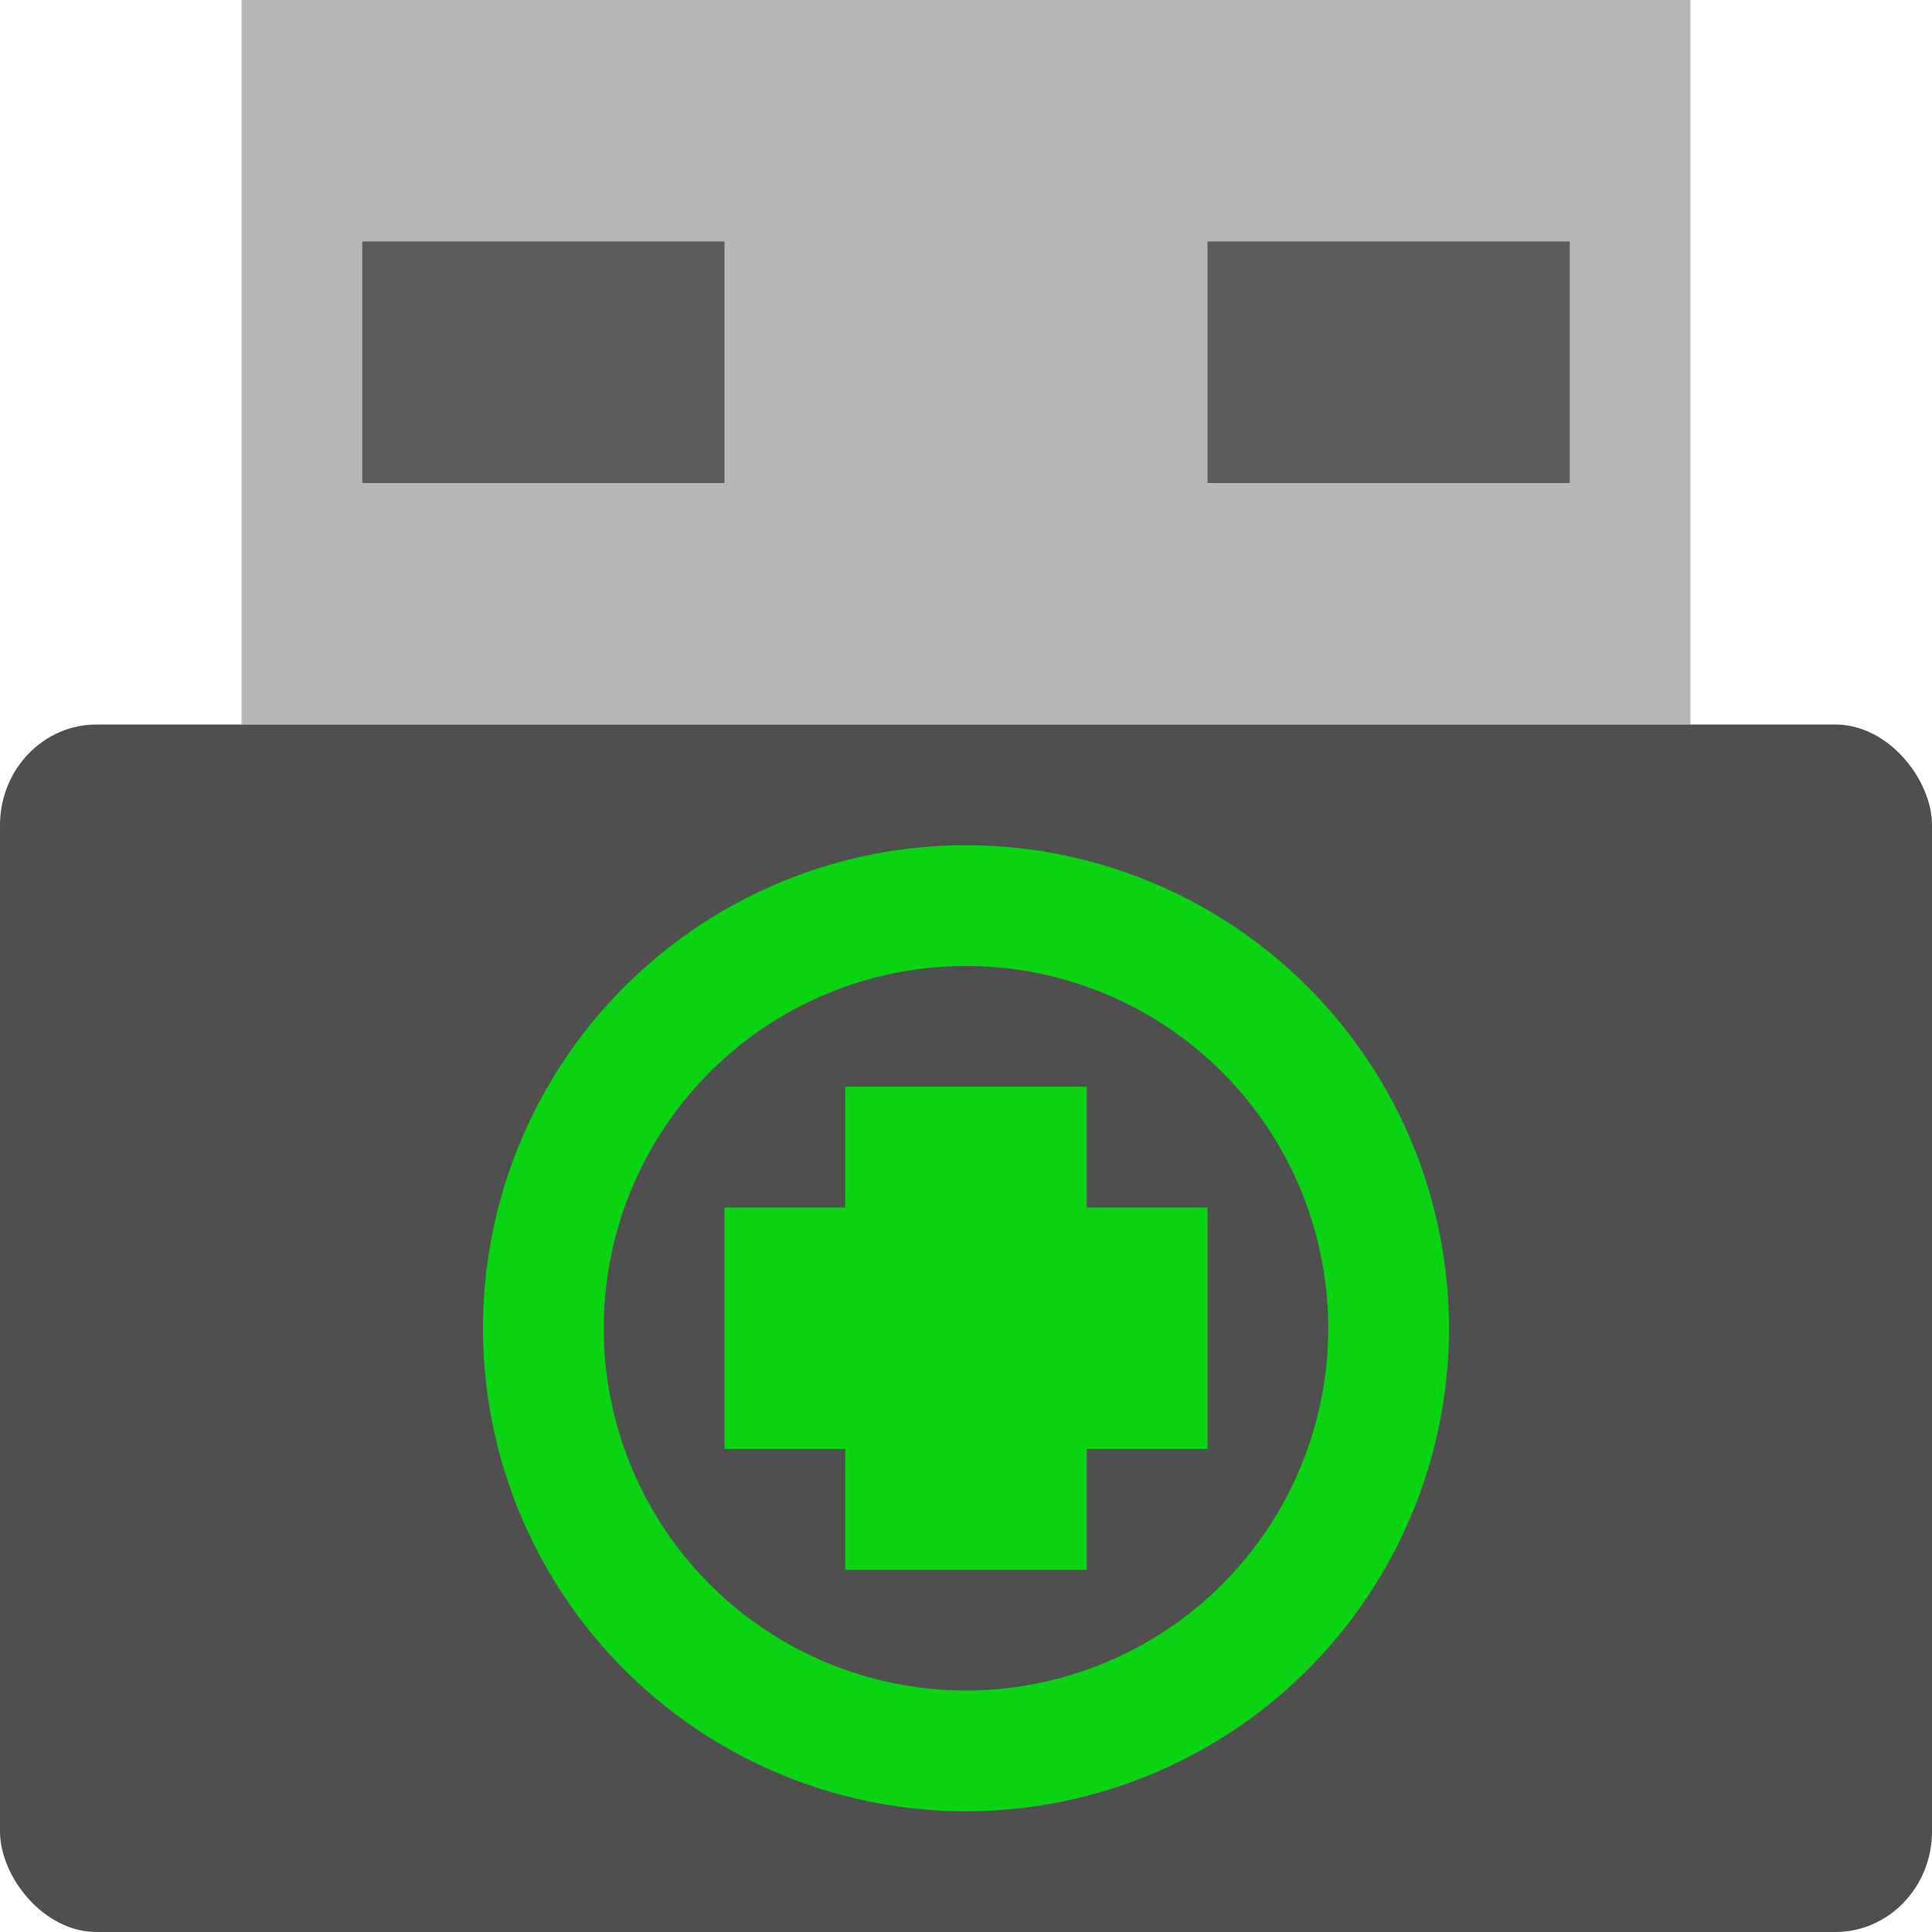
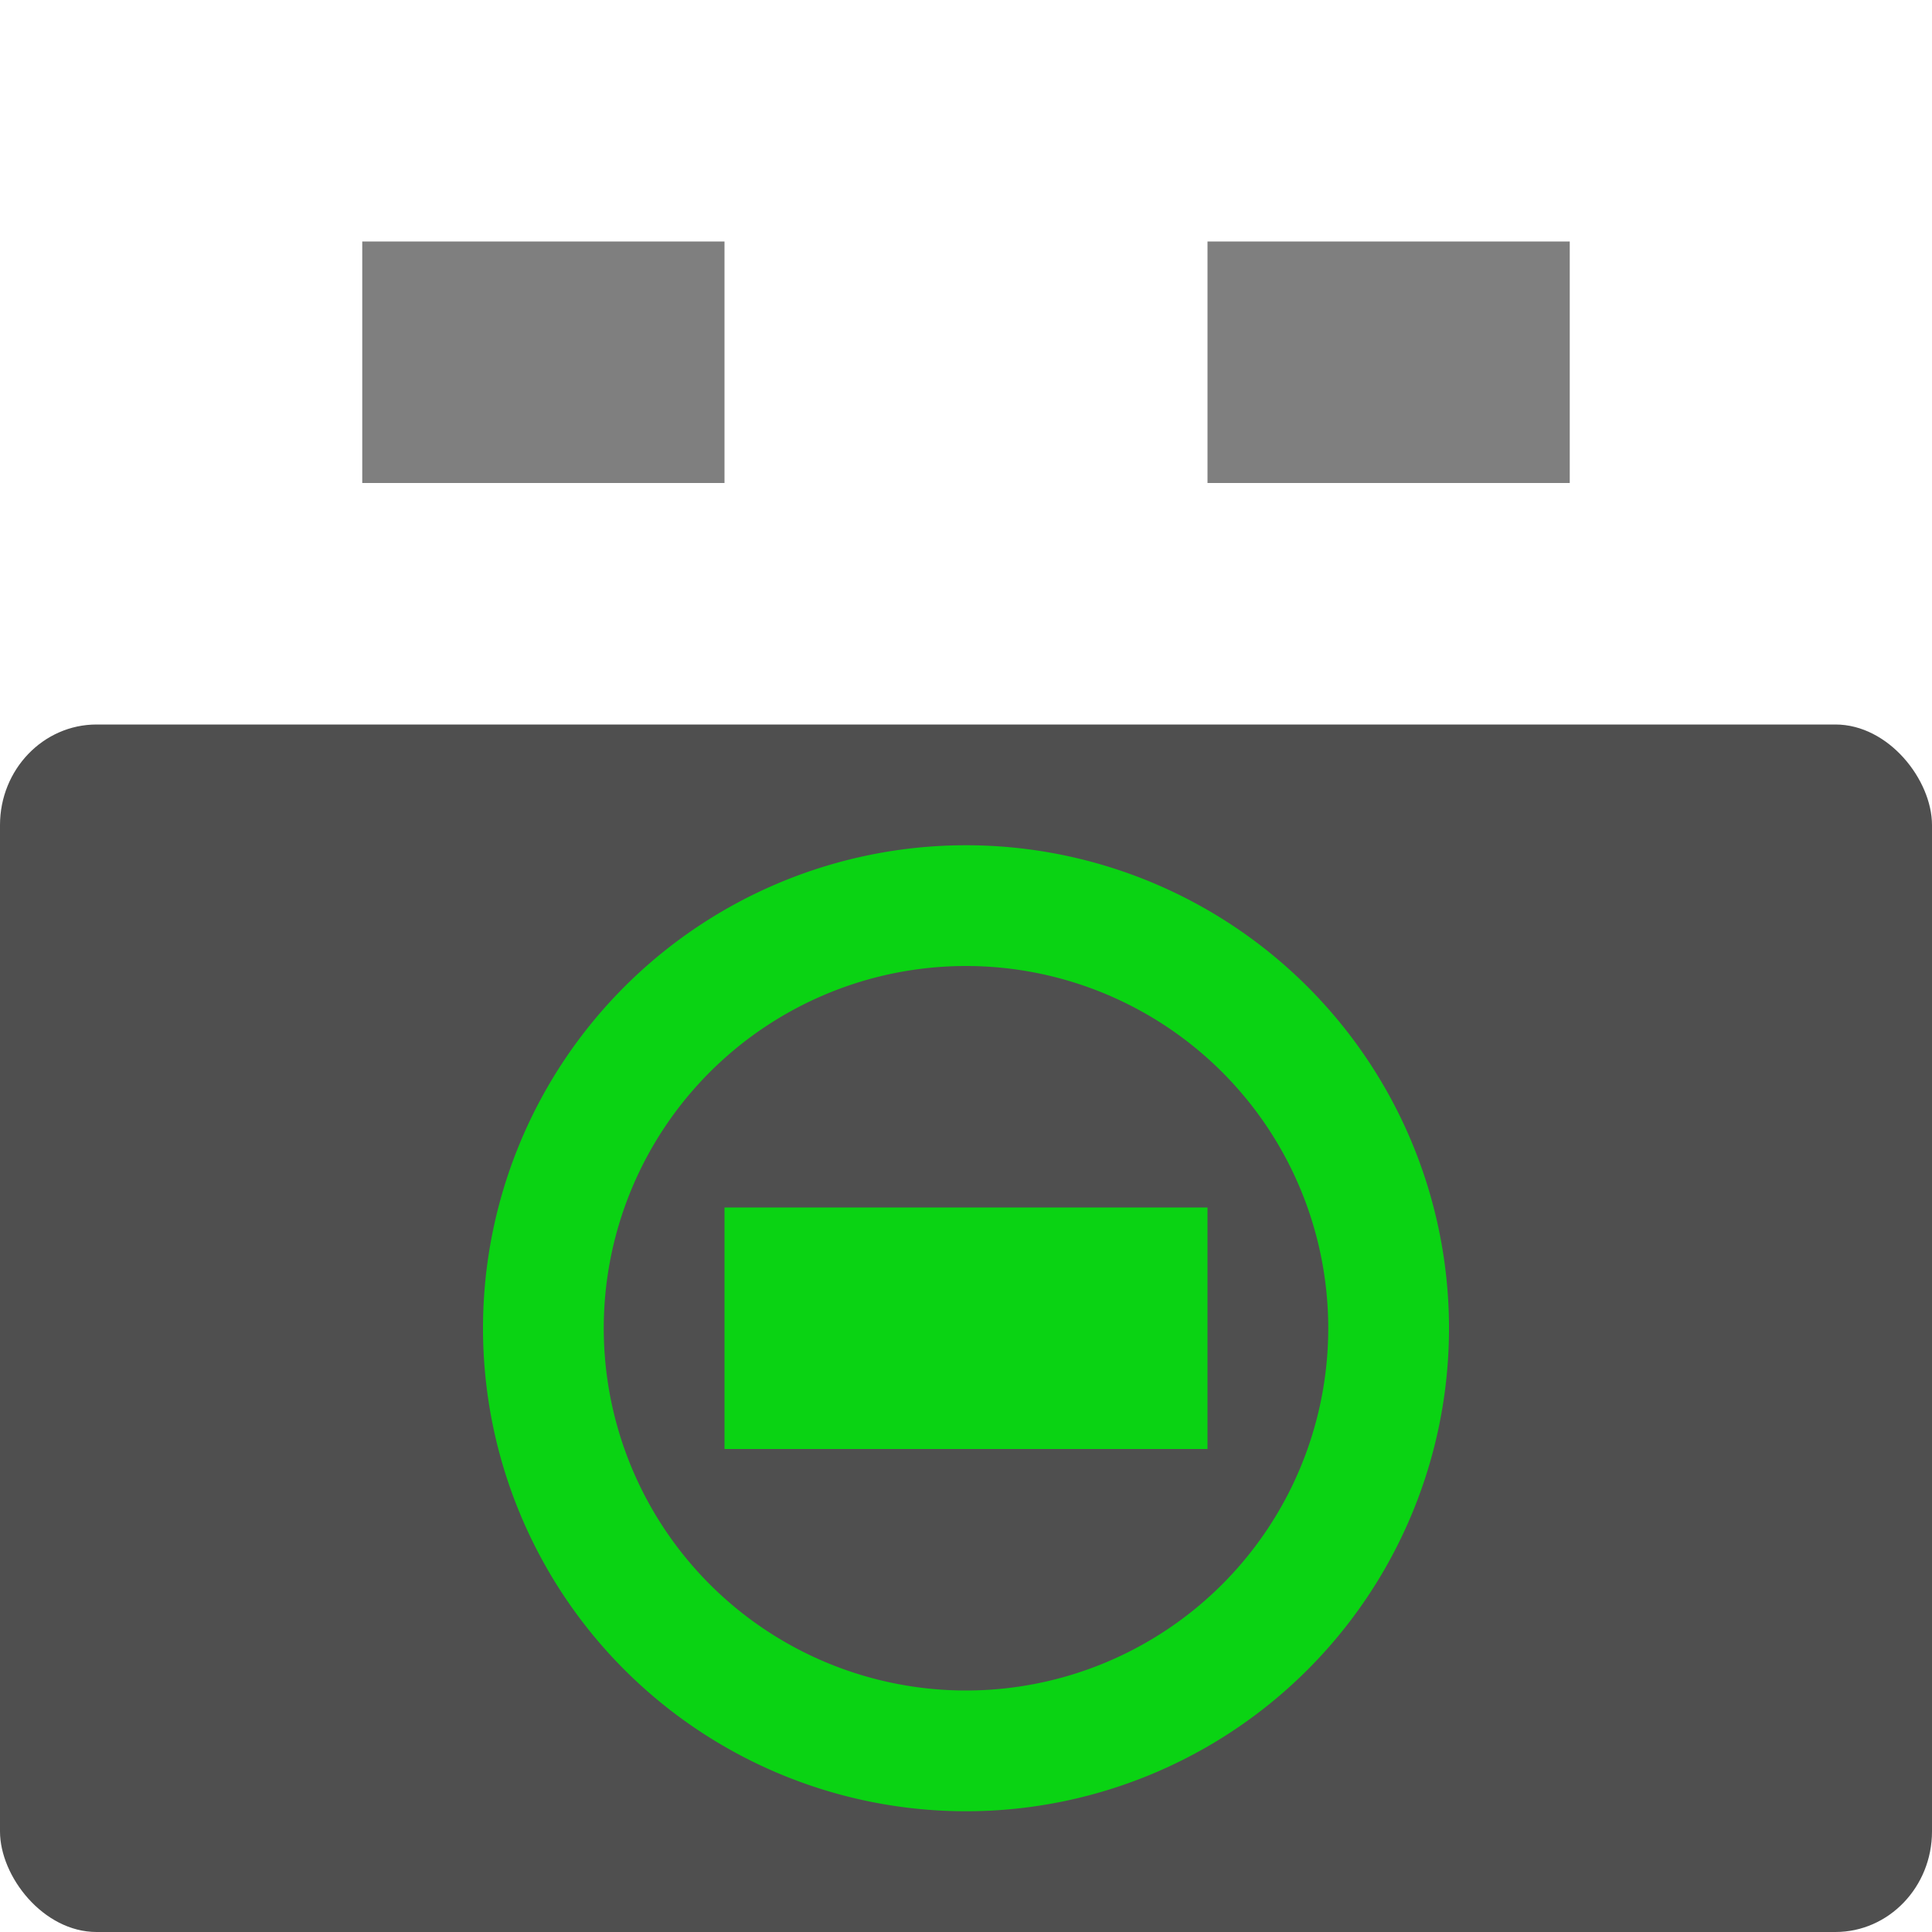
<svg xmlns="http://www.w3.org/2000/svg" width="16" height="16" version="1.1">
-   <path d="m2 0h12v6h-12z" style="fill:#b7b7b7" />
  <rect y="6" width="16" height="10" rx=".8" ry=".833" style="fill:#4f4f4f" />
  <path d="m8 7a4 4 0 0 0-4 4 4 4 0 0 0 4 4 4 4 0 0 0 4-4 4 4 0 0 0-4-4zm0 1a3 3 0 0 1 3 3 3 3 0 0 1-3 3 3 3 0 0 1-3-3 3 3 0 0 1 3-3z" style="fill:#0ad313" />
  <rect x="6" y="10" width="4" height="2" style="fill:#0ad313" />
-   <rect x="7" y="9" width="2" height="4" style="fill:#0ad313" />
  <rect x="3" y="2" width="3" height="2" style="opacity:.5" />
  <rect x="10" y="2" width="3" height="2" style="opacity:.5" />
</svg>